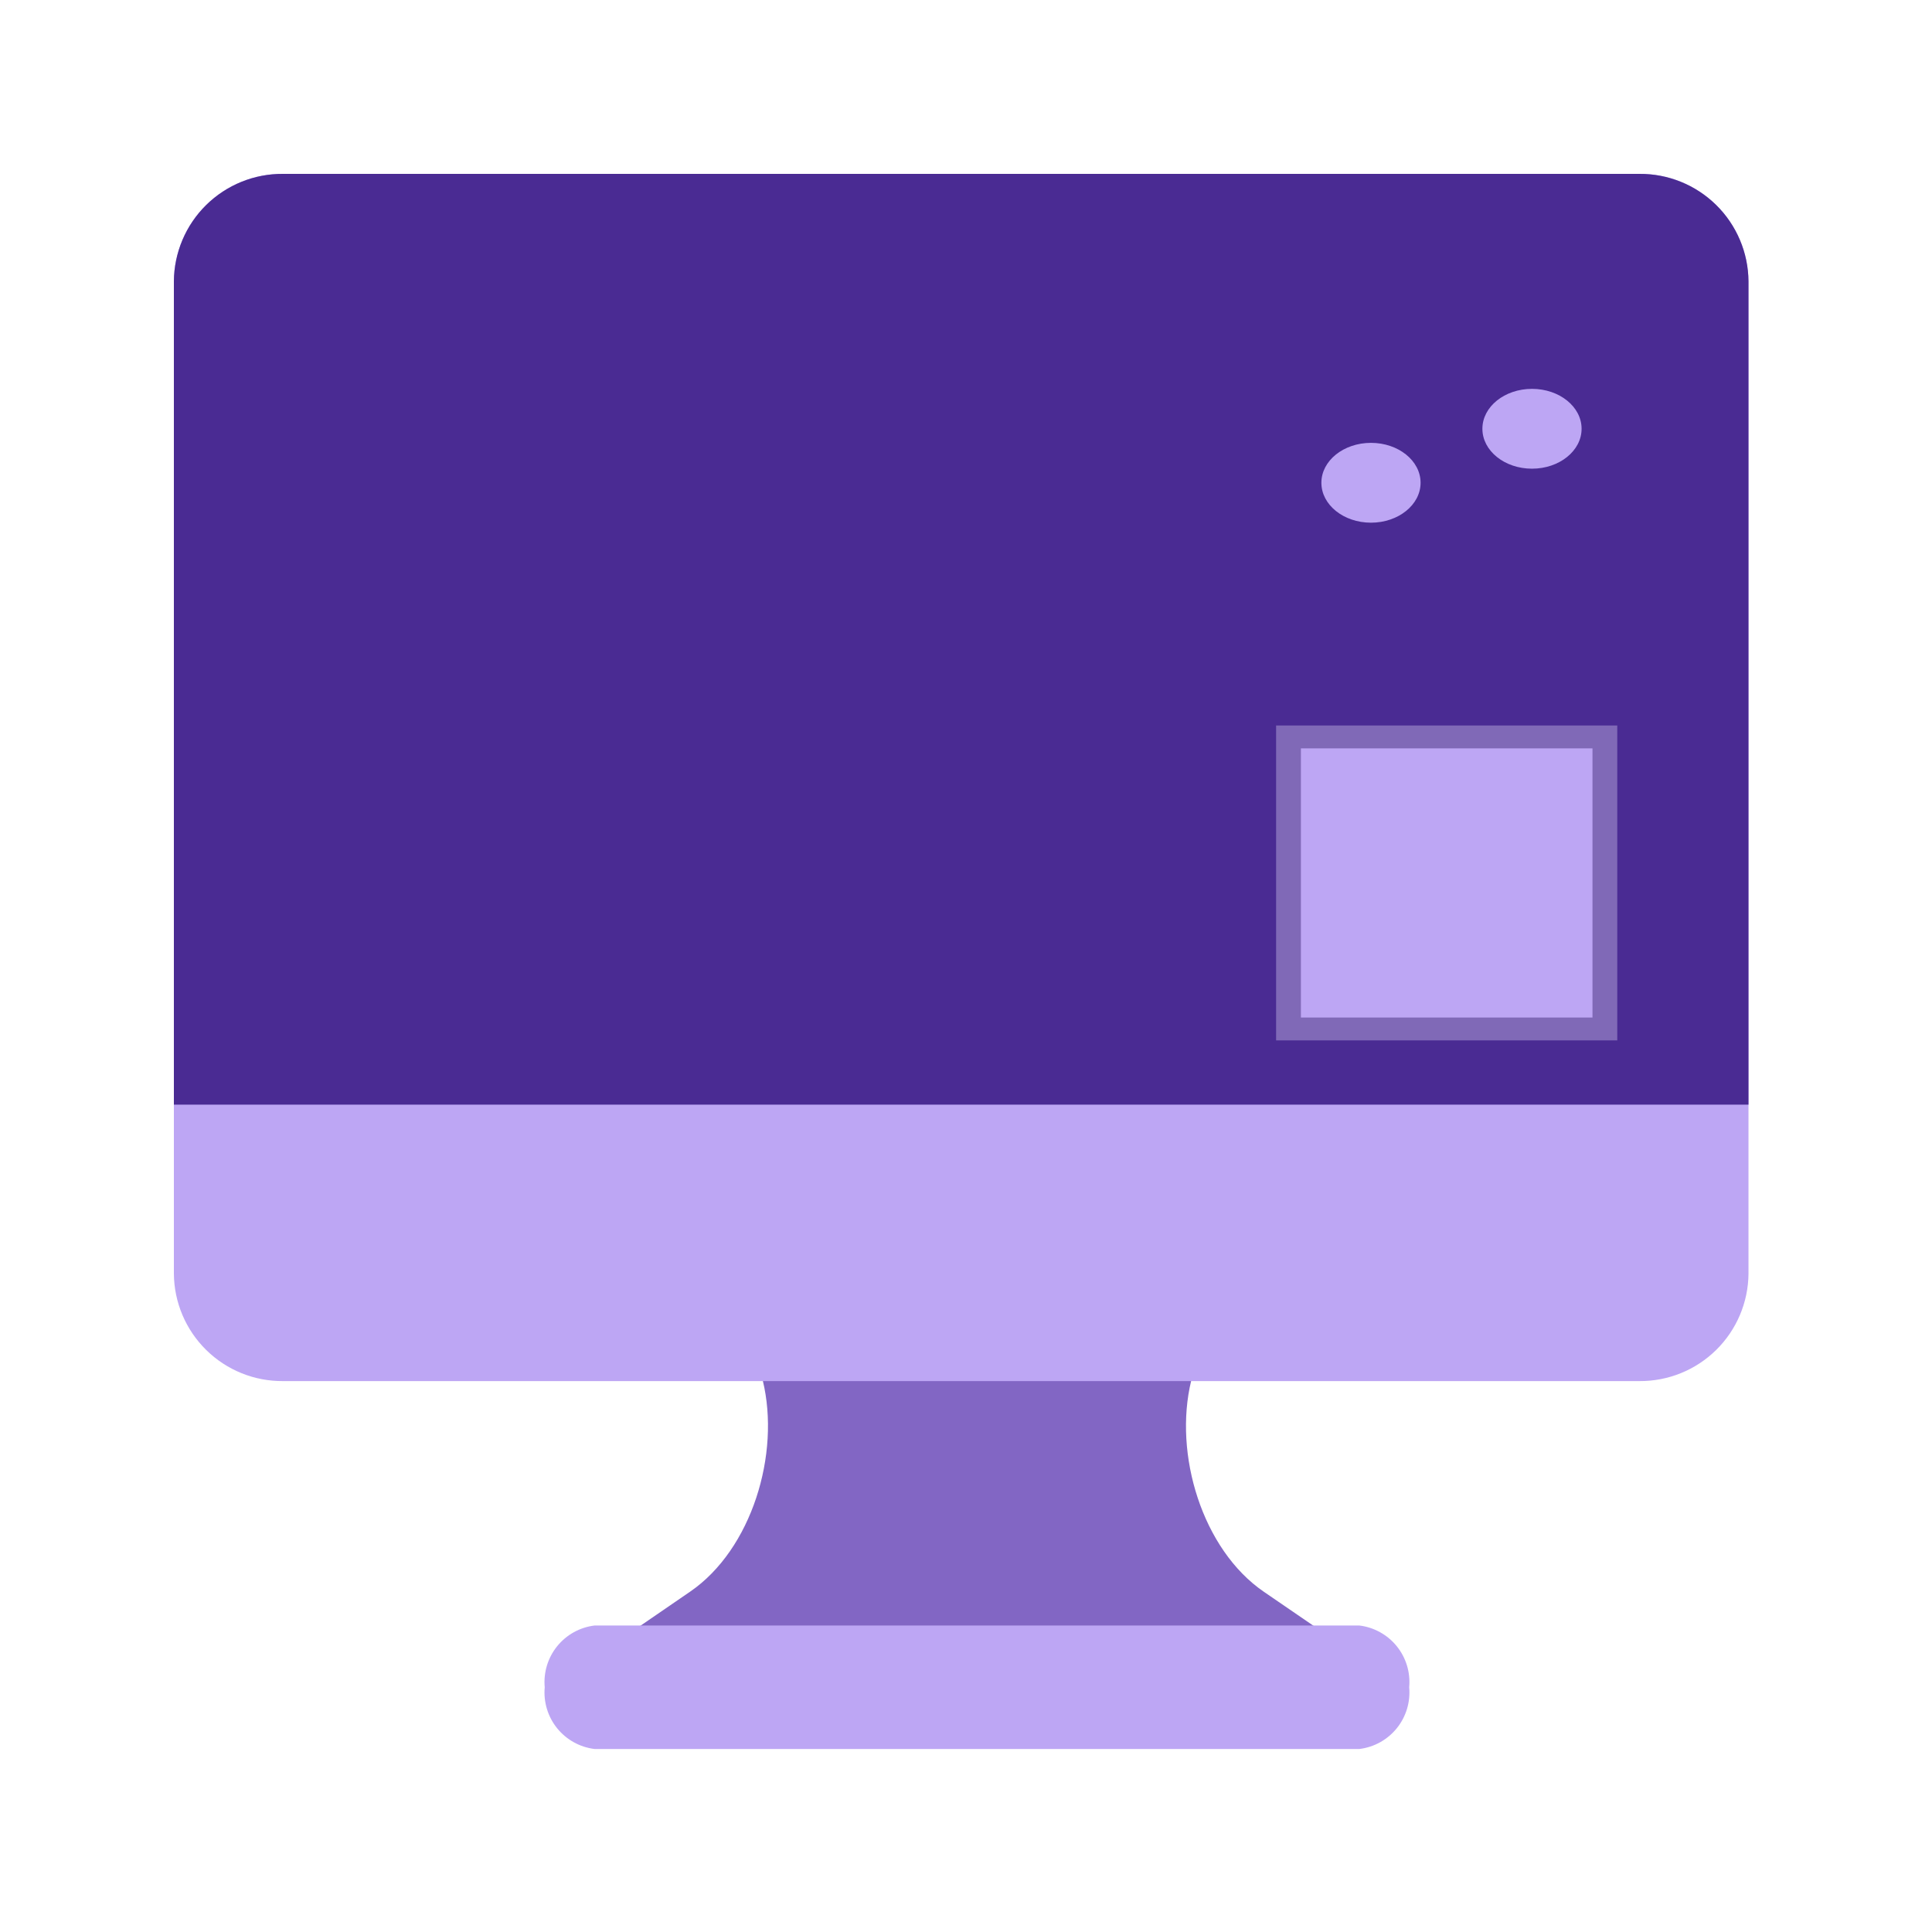
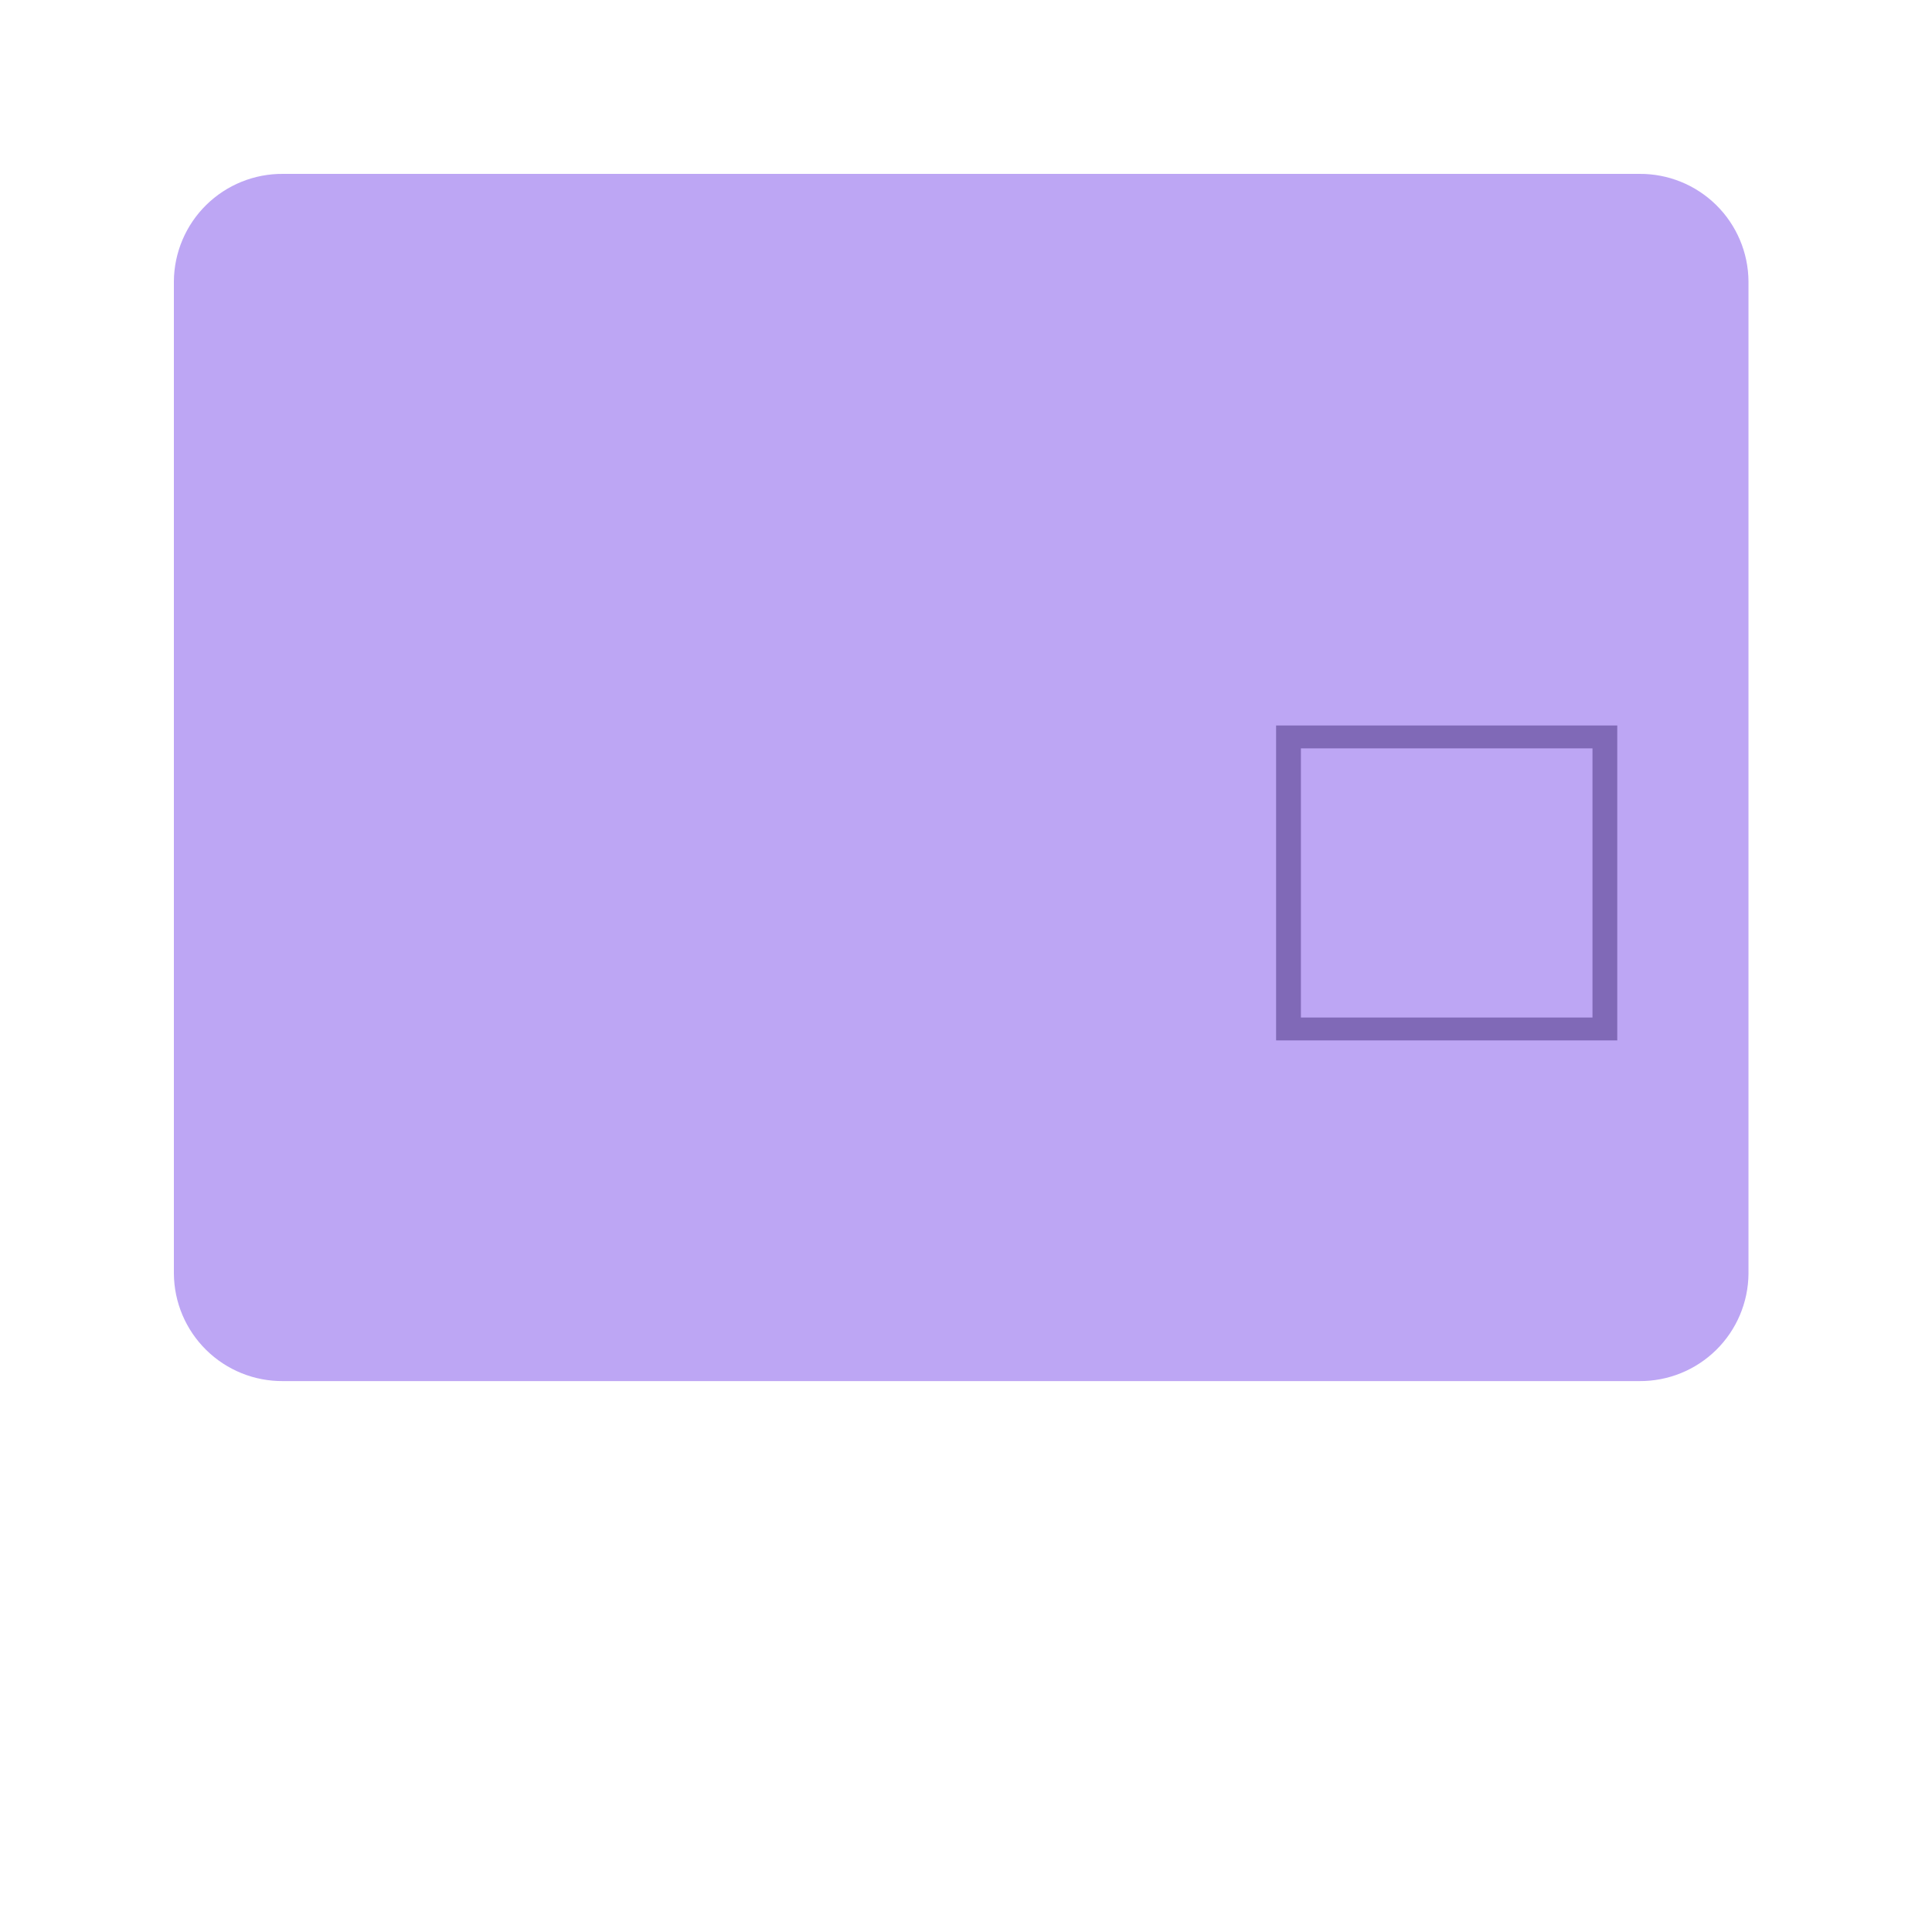
<svg xmlns="http://www.w3.org/2000/svg" width="200" height="200" viewBox="0 0 200 200" fill="none">
-   <path d="M136.303 170.19H65.967C65.806 170.185 65.652 170.129 65.525 170.031C65.398 169.933 65.306 169.797 65.261 169.643C65.216 169.489 65.221 169.325 65.275 169.174C65.329 169.023 65.429 168.893 65.562 168.802L71.452 164.76C77.809 160.396 80.814 150.527 78.961 142.906V135.145H123.314V142.923C121.458 150.548 124.469 160.416 130.828 164.776L136.721 168.813C136.848 168.907 136.943 169.037 136.993 169.187C137.043 169.337 137.045 169.498 136.999 169.65C136.953 169.801 136.861 169.934 136.737 170.031C136.612 170.127 136.46 170.183 136.303 170.19Z" fill="#8266C4" />
  <path d="M169.71 142.97H29.296C27.824 142.981 26.364 142.703 25 142.15C23.636 141.597 22.393 140.781 21.345 139.748C20.296 138.715 19.46 137.486 18.886 136.13C18.313 134.775 18.011 133.319 18 131.847V29.12C18.011 27.648 18.313 26.193 18.887 24.837C19.46 23.482 20.296 22.253 21.345 21.22C22.394 20.188 23.636 19.372 25 18.819C26.364 18.267 27.824 17.988 29.296 18H169.707C172.68 17.977 175.54 19.136 177.658 21.221C179.776 23.306 180.98 26.148 181.003 29.12V131.845C180.981 134.817 179.778 137.659 177.66 139.745C175.542 141.832 172.683 142.991 169.71 142.97Z" fill="#BDA6F4" />
-   <path d="M181.003 114.354H18V29.12C18.011 27.648 18.313 26.193 18.887 24.837C19.46 23.482 20.296 22.253 21.345 21.22C22.394 20.188 23.636 19.372 25 18.819C26.364 18.267 27.824 17.988 29.296 18H169.707C172.68 17.977 175.54 19.136 177.658 21.221C179.776 23.306 180.98 26.148 181.003 29.12V114.354Z" fill="#4A2B93" />
-   <path d="M140.717 181.056H61.552C60.029 180.872 58.638 180.101 57.674 178.908C56.71 177.714 56.249 176.192 56.39 174.664C56.249 173.136 56.71 171.614 57.674 170.42C58.638 169.227 60.029 168.456 61.552 168.271H140.717C142.24 168.456 143.631 169.227 144.595 170.42C145.559 171.614 146.019 173.136 145.879 174.664C146.019 176.192 145.559 177.714 144.595 178.908C143.631 180.101 142.24 180.872 140.717 181.056Z" fill="#BDA6F4" />
  <path d="M141.924 54.108C144.759 54.108 147.058 52.258 147.058 49.976C147.058 47.694 144.759 45.844 141.924 45.844C139.088 45.844 136.789 47.694 136.789 49.976C136.789 52.258 139.088 54.108 141.924 54.108Z" fill="#BDA6F4" />
-   <path d="M158.592 48.518C161.427 48.518 163.726 46.668 163.726 44.386C163.726 42.104 161.427 40.254 158.592 40.254C155.756 40.254 153.457 42.104 153.457 44.386C153.457 46.668 155.756 48.518 158.592 48.518Z" fill="#BDA6F4" />
  <path d="M132.102 75.102H167.419V107.702H132.102V75.102Z" fill="#8069B7" />
  <path d="M134.67 77.471H164.853V105.333H134.67V77.471Z" fill="#BDA6F4" />
</svg>